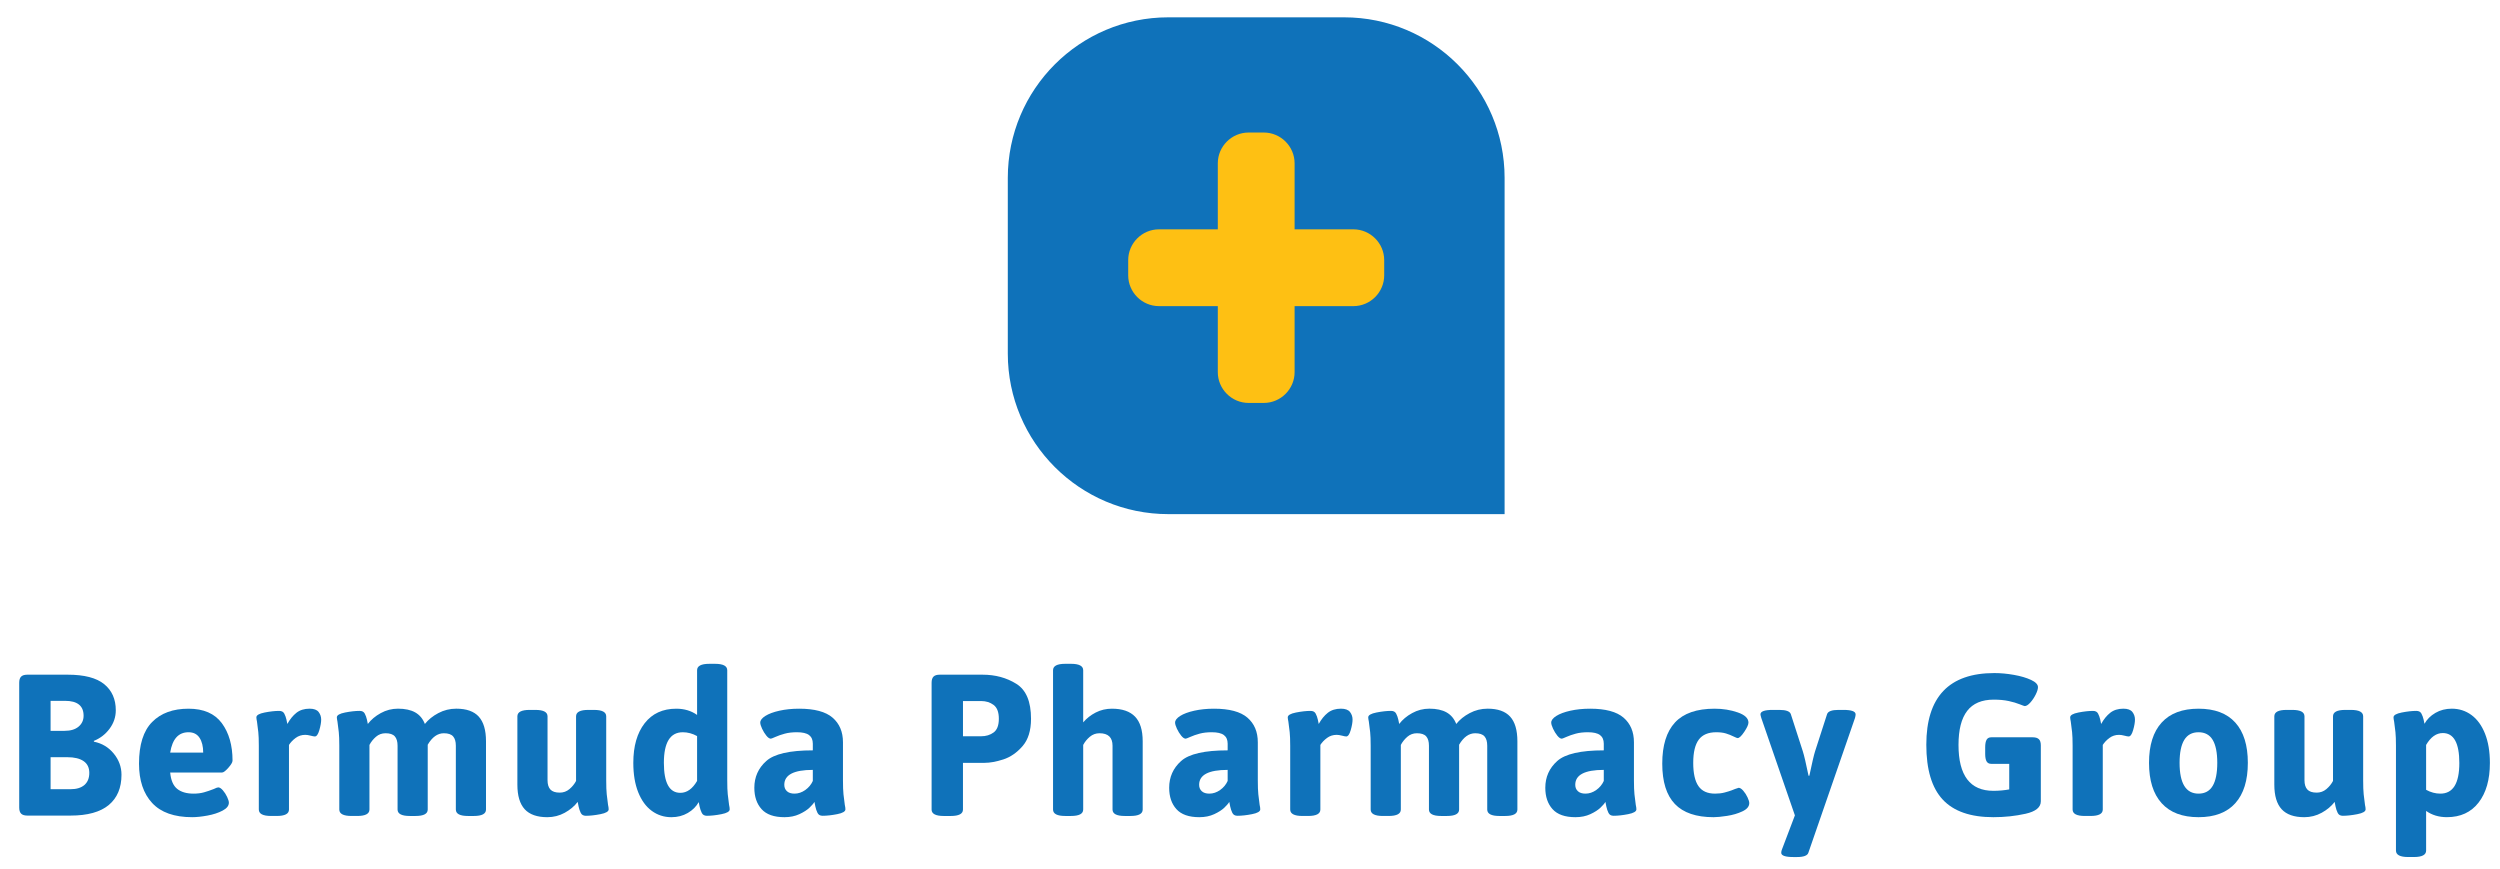
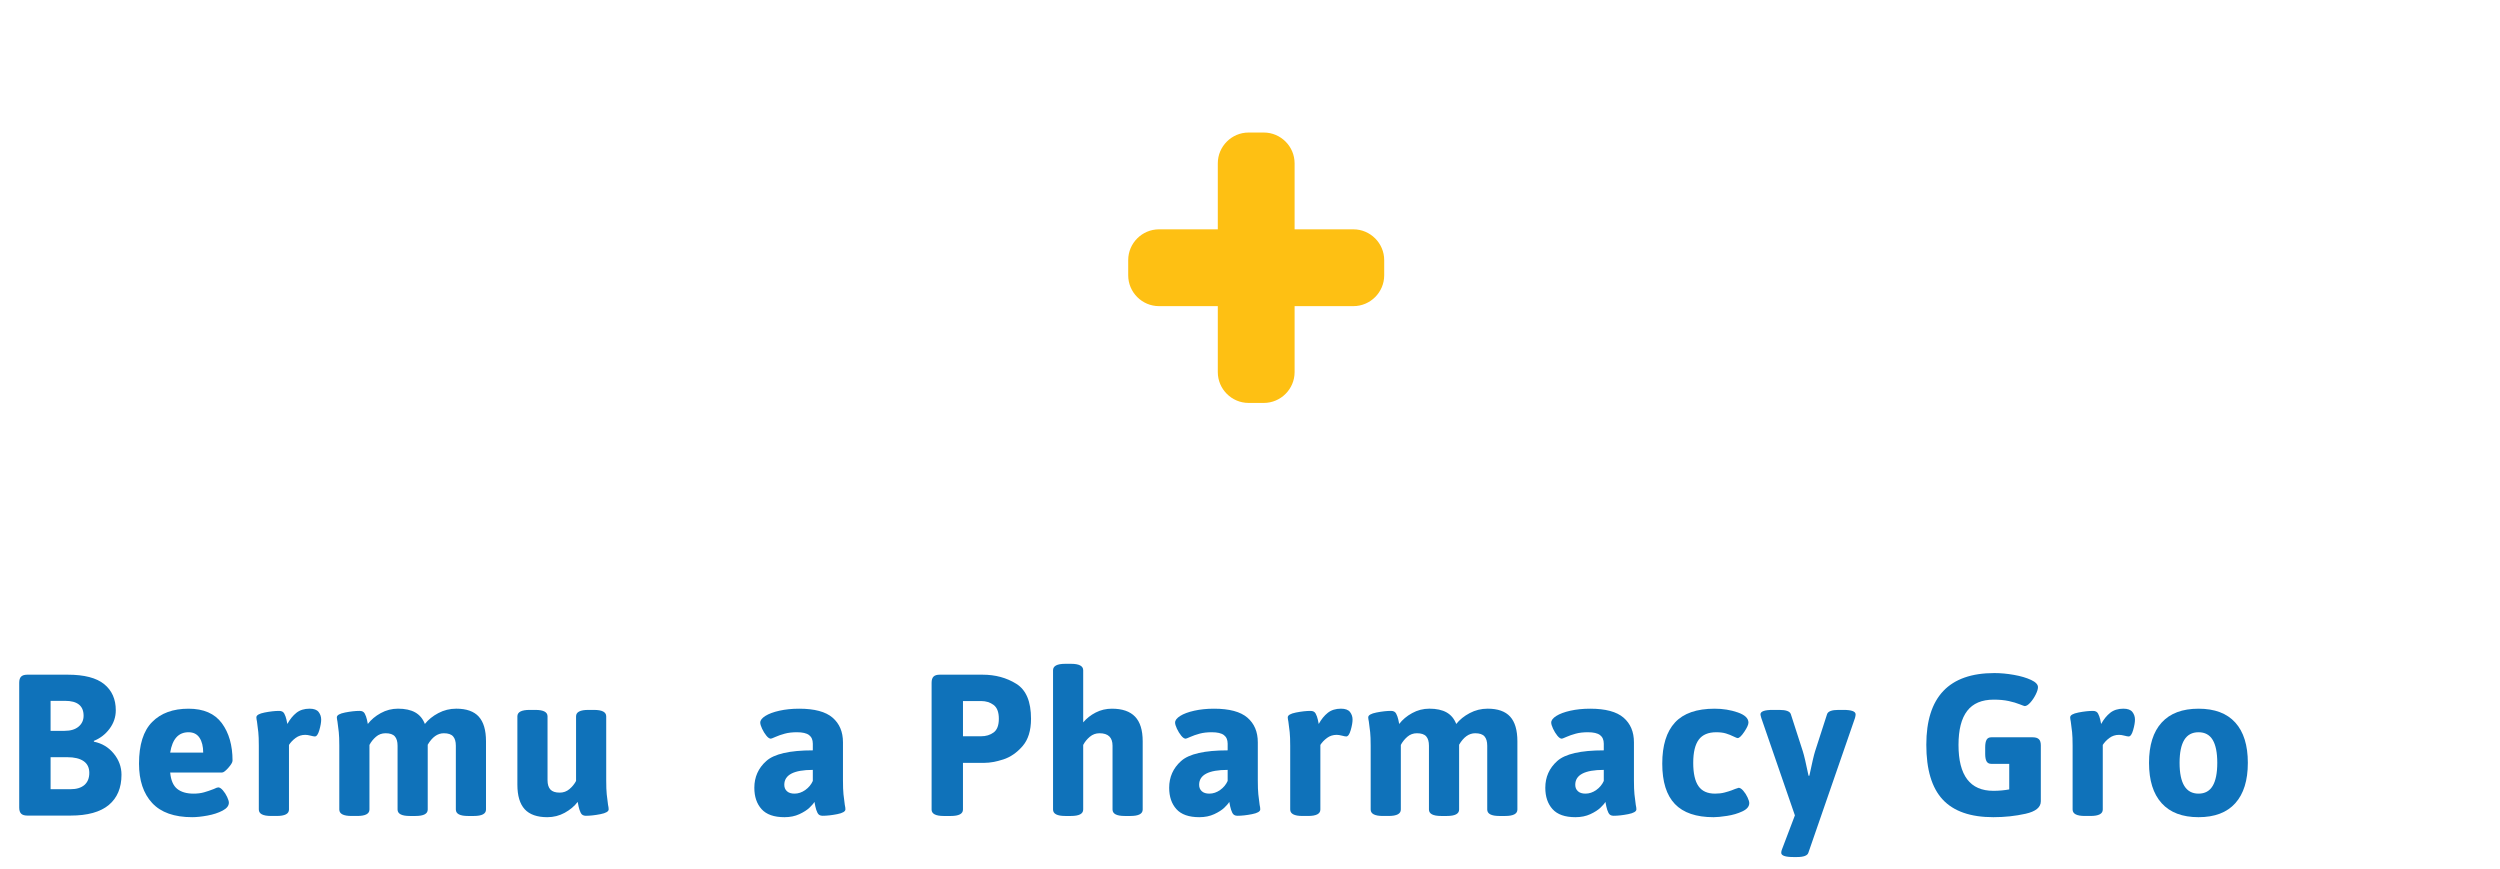
<svg xmlns="http://www.w3.org/2000/svg" id="Layer_11" data-name="Layer 11" viewBox="0 0 674.854 234.503">
-   <path d="M315.38,4.678h47.44c23.916,0,43.333,19.417,43.333,43.333v90.773h-90.773c-23.916,0-43.333-19.417-43.333-43.333v-47.44c0-23.916,19.417-43.333,43.333-43.333Z" style="fill: #0f72ba; stroke-width: 0px;" />
  <path d="M365.339,61.906h-15.872v-17.816c0-4.573-3.741-8.314-8.314-8.314h-4.103c-4.573,0-8.314,3.741-8.314,8.314v17.816h-15.872c-4.573,0-8.314,3.741-8.314,8.314v4.103c0,4.573,3.741,8.314,8.314,8.314h15.872v17.816c0,4.573,3.741,8.314,8.314,8.314h4.103c4.573,0,8.314-3.741,8.314-8.314v-17.816h15.872c4.573,0,8.314-3.741,8.314-8.314v-4.103c0-4.573-3.741-8.314-8.314-8.314Z" style="fill: #fec013; stroke-width: 0px;" />
  <g>
    <path d="M5.708,219.642c-.349-.344-.522-.896-.522-1.657v-33.688c0-.761.173-1.312.522-1.657.348-.344.908-.516,1.678-.516h10.89c4.473,0,7.755.852,9.845,2.554,2.09,1.703,3.135,4.057,3.135,7.063,0,1.812-.56,3.469-1.678,4.972-1.119,1.503-2.54,2.6-4.263,3.287l.055.217c2.163.436,3.941,1.504,5.335,3.206,1.393,1.703,2.09,3.604,2.09,5.705,0,3.551-1.146,6.275-3.438,8.178-2.292,1.901-5.73,2.853-10.313,2.853H7.385c-.77,0-1.33-.172-1.678-.517ZM17.45,197.283c1.613,0,2.869-.381,3.768-1.141.898-.761,1.348-1.739,1.348-2.935,0-2.68-1.669-4.021-5.005-4.021h-3.905v8.096h3.795ZM19.046,213.04c1.613,0,2.86-.38,3.74-1.141.88-.761,1.32-1.848,1.32-3.261,0-1.412-.514-2.472-1.54-3.178-1.027-.707-2.494-1.06-4.4-1.06h-4.51v8.639h5.39Z" style="fill: #0f72ba; stroke-width: 0px;" />
    <path d="M41.073,216.762c-2.365-2.554-3.548-6.094-3.548-10.622,0-5.107,1.183-8.856,3.548-11.247,2.365-2.391,5.637-3.586,9.817-3.586,4.07,0,7.068,1.304,8.993,3.912,1.925,2.607,2.887,5.977,2.887,10.105,0,.436-.376,1.079-1.127,1.93-.752.852-1.312,1.276-1.678,1.276h-14.025c.183,2.064.806,3.532,1.87,4.401,1.063.869,2.548,1.304,4.455,1.304,1.026,0,1.961-.117,2.805-.353.843-.235,1.723-.534,2.64-.897.586-.289.99-.435,1.21-.435.366,0,.779.264,1.238.788.458.525.843,1.123,1.155,1.793.311.671.468,1.188.468,1.549,0,.834-.569,1.549-1.705,2.146-1.137.598-2.494,1.041-4.07,1.331-1.577.289-2.952.435-4.125.435-4.84,0-8.443-1.277-10.808-3.831ZM54.851,203.151c0-1.666-.33-2.997-.99-3.994-.66-.995-1.65-1.494-2.97-1.494-2.714,0-4.364,1.83-4.95,5.488h8.911Z" style="fill: #0f72ba; stroke-width: 0px;" />
    <path d="M69.865,218.528v-17.225c0-1.594-.046-2.815-.138-3.667-.092-.851-.211-1.802-.357-2.853-.11-.507-.165-.888-.165-1.142,0-.579.743-1.014,2.228-1.304,1.485-.29,2.796-.435,3.933-.435.66,0,1.118.244,1.375.733.256.489.449,1.023.578,1.603.128.58.21.979.248,1.195.696-1.268,1.513-2.272,2.448-3.016.935-.742,2.117-1.113,3.547-1.113,1.173,0,1.989.299,2.448.896.458.598.688,1.276.688,2.037s-.165,1.712-.495,2.853c-.33,1.142-.734,1.712-1.21,1.712-.22,0-.605-.072-1.155-.218-.55-.145-1.027-.217-1.43-.217-.99,0-1.862.28-2.613.842-.752.562-1.348,1.187-1.788,1.875v17.441c0,1.159-1.1,1.738-3.3,1.738h-1.54c-2.2,0-3.3-.579-3.3-1.738Z" style="fill: #0f72ba; stroke-width: 0px;" />
    <path d="M129.239,193.452c1.301,1.432,1.953,3.65,1.953,6.656v18.42c0,1.159-1.1,1.738-3.3,1.738h-1.54c-2.2,0-3.3-.579-3.3-1.738v-17.225c0-1.122-.248-1.964-.743-2.526-.495-.562-1.33-.842-2.502-.842-1.687,0-3.135,1.032-4.345,3.097v17.496c0,1.159-1.1,1.738-3.3,1.738h-1.54c-2.2,0-3.3-.579-3.3-1.738v-17.225c0-1.122-.248-1.964-.743-2.526-.495-.562-1.33-.842-2.502-.842-.99,0-1.852.317-2.585.95-.734.635-1.32,1.368-1.76,2.201v17.441c0,1.159-1.1,1.738-3.3,1.738h-1.54c-2.2,0-3.3-.579-3.3-1.738v-17.225c0-1.594-.046-2.815-.138-3.667-.092-.851-.211-1.802-.357-2.853-.11-.507-.165-.888-.165-1.142,0-.579.743-1.014,2.228-1.304,1.485-.29,2.796-.435,3.933-.435.66,0,1.118.244,1.375.733.256.489.449,1.023.578,1.603.128.58.21.979.248,1.195.88-1.158,2.043-2.137,3.493-2.934,1.448-.797,2.998-1.195,4.647-1.195,1.906,0,3.456.335,4.648,1.005,1.191.671,2.062,1.712,2.612,3.124.916-1.158,2.126-2.137,3.63-2.934,1.503-.797,3.116-1.195,4.84-1.195,2.75,0,4.776.716,6.078,2.146Z" style="fill: #0f72ba; stroke-width: 0px;" />
    <path d="M141.642,218.446c-1.32-1.431-1.98-3.648-1.98-6.656v-18.419c0-1.159,1.1-1.738,3.3-1.738h1.54c2.2,0,3.3.579,3.3,1.738v17.224c0,1.124.256,1.966.77,2.527.513.562,1.356.842,2.53.842.99,0,1.86-.316,2.612-.951.751-.633,1.348-1.366,1.788-2.2v-17.441c0-1.159,1.1-1.738,3.3-1.738h1.54c2.2,0,3.3.579,3.3,1.738v17.224c0,1.667.046,2.935.138,3.804.091.869.21,1.83.357,2.88.11.471.165.869.165,1.195,0,.58-.743,1.015-2.228,1.304-1.485.291-2.796.436-3.933.436-.66,0-1.119-.263-1.375-.788-.257-.525-.449-1.096-.578-1.712-.129-.615-.211-1.032-.248-1.25-.88,1.16-2.044,2.138-3.492,2.935-1.449.797-3.017,1.195-4.703,1.195-2.75,0-4.785-.715-6.105-2.146Z" style="fill: #0f72ba; stroke-width: 0px;" />
-     <path d="M175.935,218.881c-1.559-1.141-2.777-2.815-3.658-5.025-.88-2.209-1.32-4.854-1.32-7.934,0-4.49,1.018-8.05,3.053-10.676s4.886-3.939,8.553-3.939c2.163,0,4.033.562,5.61,1.685v-12.062c0-1.159,1.1-1.739,3.3-1.739h1.54c2.2,0,3.3.58,3.3,1.739v29.666c0,1.667.045,2.935.137,3.804.091.869.21,1.83.357,2.88.11.471.165.869.165,1.195,0,.58-.742,1.015-2.228,1.304-1.485.291-2.796.436-3.933.436-.66,0-1.119-.263-1.375-.788-.257-.525-.449-1.087-.578-1.685-.129-.598-.211-1.005-.247-1.223-.66,1.195-1.642,2.174-2.943,2.934-1.302.762-2.777,1.142-4.428,1.142-1.98,0-3.75-.57-5.308-1.712ZM188.173,210.813v-12.116c-1.247-.688-2.53-1.033-3.85-1.033-3.41,0-5.115,2.754-5.115,8.259,0,5.398,1.485,8.097,4.455,8.097,1.76,0,3.263-1.068,4.51-3.206Z" style="fill: #0f72ba; stroke-width: 0px;" />
    <path d="M205.58,218.419c-1.302-1.448-1.953-3.368-1.953-5.759,0-2.897,1.073-5.307,3.218-7.227s6.333-2.88,12.568-2.88v-1.793c0-1.051-.34-1.829-1.018-2.337-.679-.507-1.77-.761-3.273-.761-1.247,0-2.337.128-3.272.381-.935.254-1.77.543-2.502.869-.734.326-1.155.489-1.265.489-.367,0-.77-.271-1.21-.815-.44-.543-.825-1.168-1.155-1.874-.33-.707-.495-1.259-.495-1.657,0-.616.458-1.214,1.375-1.793.916-.579,2.181-1.051,3.795-1.413,1.613-.361,3.391-.543,5.335-.543,4.143,0,7.15.807,9.02,2.418,1.87,1.612,2.805,3.83,2.805,6.655v10.215c0,1.667.045,2.935.137,3.804.091.869.211,1.83.358,2.88.11.471.165.869.165,1.195,0,.58-.743,1.015-2.228,1.304-1.485.291-2.797.436-3.933.436-.66,0-1.119-.263-1.375-.788-.257-.525-.449-1.096-.577-1.712-.129-.615-.211-1.032-.248-1.25-.22.399-.66.915-1.32,1.549-.66.634-1.577,1.223-2.75,1.766-1.174.544-2.512.815-4.015.815-2.824,0-4.886-.725-6.188-2.174ZM217.378,213.258c.916-.652,1.595-1.468,2.035-2.445v-2.988c-5.134,0-7.7,1.341-7.7,4.021,0,.725.238,1.304.715,1.738.476.436,1.155.652,2.035.652,1.026,0,1.998-.326,2.915-.978Z" style="fill: #0f72ba; stroke-width: 0px;" />
    <path d="M251.478,218.528v-34.231c0-.761.174-1.312.522-1.657.348-.344.908-.516,1.678-.516h11.55c3.446,0,6.49.824,9.13,2.472,2.64,1.649,3.96,4.791,3.96,9.428,0,3.188-.77,5.66-2.31,7.416-1.54,1.758-3.264,2.943-5.17,3.56-1.907.616-3.594.923-5.06.923h-5.831v12.606c0,1.159-1.1,1.738-3.3,1.738h-1.87c-2.2,0-3.3-.579-3.3-1.738ZM264.844,198.75c1.32,0,2.447-.344,3.382-1.032.935-.688,1.403-1.92,1.403-3.694s-.468-3.016-1.403-3.723c-.935-.706-2.062-1.06-3.382-1.06h-4.896v9.509h4.896Z" style="fill: #0f72ba; stroke-width: 0px;" />
    <path d="M284.259,218.528v-37.6c0-1.159,1.1-1.739,3.3-1.739h1.54c2.2,0,3.3.58,3.3,1.739v14.072c.916-1.087,2.043-1.974,3.382-2.662,1.338-.688,2.796-1.032,4.373-1.032,2.786,0,4.868.716,6.243,2.146,1.375,1.432,2.063,3.65,2.063,6.656v18.42c0,1.159-1.1,1.738-3.3,1.738h-1.54c-2.2,0-3.3-.579-3.3-1.738v-17.225c0-2.245-1.174-3.368-3.52-3.368-.99,0-1.861.317-2.612.95-.752.635-1.348,1.368-1.788,2.201v17.441c0,1.159-1.1,1.738-3.3,1.738h-1.54c-2.2,0-3.3-.579-3.3-1.738Z" style="fill: #0f72ba; stroke-width: 0px;" />
    <path d="M317.562,218.419c-1.302-1.448-1.953-3.368-1.953-5.759,0-2.897,1.073-5.307,3.218-7.227s6.333-2.88,12.568-2.88v-1.793c0-1.051-.34-1.829-1.018-2.337-.679-.507-1.77-.761-3.273-.761-1.247,0-2.337.128-3.272.381-.935.254-1.77.543-2.502.869-.734.326-1.155.489-1.265.489-.367,0-.77-.271-1.21-.815-.44-.543-.825-1.168-1.155-1.874-.33-.707-.495-1.259-.495-1.657,0-.616.458-1.214,1.375-1.793.916-.579,2.181-1.051,3.795-1.413,1.613-.361,3.391-.543,5.335-.543,4.143,0,7.15.807,9.02,2.418,1.87,1.612,2.805,3.83,2.805,6.655v10.215c0,1.667.046,2.935.138,3.804s.211,1.83.357,2.88c.11.471.165.869.165,1.195,0,.58-.742,1.015-2.228,1.304-1.484.291-2.797.436-3.932.436-.66,0-1.119-.263-1.375-.788-.257-.525-.449-1.096-.577-1.712-.129-.615-.211-1.032-.248-1.25-.22.399-.66.915-1.32,1.549-.66.634-1.577,1.223-2.75,1.766-1.174.544-2.512.815-4.015.815-2.824,0-4.886-.725-6.188-2.174ZM329.36,213.258c.916-.652,1.595-1.468,2.035-2.445v-2.988c-5.134,0-7.7,1.341-7.7,4.021,0,.725.238,1.304.715,1.738.476.436,1.155.652,2.035.652,1.026,0,1.998-.326,2.915-.978Z" style="fill: #0f72ba; stroke-width: 0px;" />
    <path d="M348.28,218.528v-17.225c0-1.594-.047-2.815-.138-3.667-.092-.851-.211-1.802-.357-2.853-.11-.507-.165-.888-.165-1.142,0-.579.742-1.014,2.228-1.304s2.796-.435,3.933-.435c.66,0,1.118.244,1.375.733.256.489.449,1.023.578,1.603.128.58.21.979.247,1.195.696-1.268,1.513-2.272,2.447-3.016.936-.742,2.118-1.113,3.548-1.113,1.173,0,1.988.299,2.447.896.458.598.688,1.276.688,2.037s-.165,1.712-.495,2.853c-.329,1.142-.733,1.712-1.21,1.712-.22,0-.604-.072-1.154-.218-.551-.145-1.027-.217-1.431-.217-.99,0-1.861.28-2.612.842-.752.562-1.348,1.187-1.787,1.875v17.441c0,1.159-1.101,1.738-3.301,1.738h-1.54c-2.2,0-3.3-.579-3.3-1.738Z" style="fill: #0f72ba; stroke-width: 0px;" />
    <path d="M407.654,193.452c1.301,1.432,1.953,3.65,1.953,6.656v18.42c0,1.159-1.101,1.738-3.301,1.738h-1.54c-2.2,0-3.3-.579-3.3-1.738v-17.225c0-1.122-.248-1.964-.742-2.526-.495-.562-1.33-.842-2.503-.842-1.688,0-3.135,1.032-4.345,3.097v17.496c0,1.159-1.101,1.738-3.301,1.738h-1.54c-2.2,0-3.3-.579-3.3-1.738v-17.225c0-1.122-.248-1.964-.742-2.526-.495-.562-1.33-.842-2.503-.842-.99,0-1.852.317-2.585.95-.734.635-1.32,1.368-1.76,2.201v17.441c0,1.159-1.101,1.738-3.301,1.738h-1.54c-2.2,0-3.3-.579-3.3-1.738v-17.225c0-1.594-.047-2.815-.138-3.667-.092-.851-.211-1.802-.357-2.853-.11-.507-.165-.888-.165-1.142,0-.579.742-1.014,2.228-1.304s2.796-.435,3.933-.435c.66,0,1.118.244,1.375.733.256.489.449,1.023.578,1.603.128.58.21.979.247,1.195.88-1.158,2.044-2.137,3.492-2.934s2.998-1.195,4.648-1.195c1.905,0,3.455.335,4.647,1.005,1.19.671,2.062,1.712,2.612,3.124.916-1.158,2.126-2.137,3.63-2.934,1.503-.797,3.116-1.195,4.841-1.195,2.75,0,4.775.716,6.077,2.146Z" style="fill: #0f72ba; stroke-width: 0px;" />
    <path d="M419.094,218.419c-1.302-1.448-1.952-3.368-1.952-5.759,0-2.897,1.072-5.307,3.217-7.227,2.146-1.92,6.334-2.88,12.568-2.88v-1.793c0-1.051-.34-1.829-1.018-2.337-.679-.507-1.77-.761-3.272-.761-1.247,0-2.338.128-3.272.381-.936.254-1.77.543-2.503.869-.734.326-1.155.489-1.265.489-.367,0-.771-.271-1.211-.815-.439-.543-.824-1.168-1.154-1.874-.33-.707-.495-1.259-.495-1.657,0-.616.458-1.214,1.375-1.793.916-.579,2.181-1.051,3.795-1.413,1.613-.361,3.392-.543,5.335-.543,4.144,0,7.15.807,9.021,2.418,1.87,1.612,2.805,3.83,2.805,6.655v10.215c0,1.667.046,2.935.138,3.804s.211,1.83.357,2.88c.11.471.165.869.165,1.195,0,.58-.742,1.015-2.228,1.304-1.484.291-2.796.436-3.933.436-.66,0-1.119-.263-1.375-.788-.257-.525-.449-1.096-.577-1.712-.129-.615-.212-1.032-.248-1.25-.22.399-.659.915-1.319,1.549s-1.577,1.223-2.75,1.766c-1.175.544-2.513.815-4.016.815-2.824,0-4.887-.725-6.188-2.174ZM430.892,213.258c.916-.652,1.595-1.468,2.035-2.445v-2.988c-5.134,0-7.7,1.341-7.7,4.021,0,.725.238,1.304.715,1.738.477.436,1.155.652,2.035.652,1.026,0,1.998-.326,2.915-.978Z" style="fill: #0f72ba; stroke-width: 0px;" />
    <path d="M452.122,217.034c-2.273-2.372-3.409-6.005-3.409-10.895,0-4.926,1.146-8.63,3.438-11.111,2.291-2.48,5.857-3.722,10.697-3.722,2.236,0,4.317.335,6.243,1.005,1.925.671,2.888,1.585,2.888,2.744,0,.543-.377,1.377-1.128,2.499-.752,1.123-1.348,1.685-1.787,1.685-.147,0-.478-.127-.99-.381-.734-.361-1.458-.651-2.173-.869-.715-.217-1.587-.326-2.612-.326-2.164,0-3.74.671-4.73,2.011-.99,1.341-1.485,3.423-1.485,6.248,0,2.826.468,4.918,1.403,6.276.935,1.358,2.429,2.037,4.482,2.037.953,0,1.806-.1,2.558-.299.751-.198,1.375-.389,1.87-.57.495-.181.815-.308.962-.381.587-.217.916-.325.99-.325.366,0,.778.263,1.237.787.458.526.844,1.124,1.155,1.793.312.671.468,1.188.468,1.549,0,.906-.614,1.648-1.843,2.228-1.229.58-2.612.987-4.152,1.223s-2.75.354-3.63.354c-4.694,0-8.178-1.187-10.451-3.559Z" style="fill: #0f72ba; stroke-width: 0px;" />
    <path d="M500.907,192.828c0,.254-.055.579-.165.978l-12.595,36.404c-.257.761-1.284,1.142-3.08,1.142h-.936c-2.2,0-3.3-.381-3.3-1.142,0-.326.073-.652.22-.978l3.466-9.129-9.075-26.298c-.147-.507-.221-.833-.221-.978,0-.797,1.118-1.195,3.355-1.195h1.76c1.796,0,2.823.38,3.08,1.141l3.245,10.052c.33,1.015.843,3.206,1.54,6.574h.22c.733-3.478,1.246-5.668,1.54-6.574l3.245-10.052c.257-.761,1.283-1.141,3.08-1.141h1.32c2.2,0,3.3.398,3.3,1.195Z" style="fill: #0f72ba; stroke-width: 0px;" />
    <path d="M550.381,199.538c.349.345.522.896.522,1.657v15.104c0,1.631-1.375,2.754-4.125,3.369-2.75.616-5.647.924-8.69.924-6.16,0-10.717-1.584-13.668-4.755-2.952-3.169-4.428-8.104-4.428-14.806,0-12.896,6.124-19.343,18.371-19.343,1.687,0,3.446.163,5.28.488,1.833.326,3.373.78,4.62,1.358,1.246.58,1.87,1.232,1.87,1.956,0,.508-.202,1.169-.605,1.983-.403.815-.89,1.54-1.457,2.174-.569.634-1.073.95-1.513.95-.11,0-.569-.163-1.375-.488-.808-.326-1.788-.616-2.942-.87-1.155-.253-2.503-.38-4.043-.38-3.228,0-5.62,1.015-7.178,3.043-1.559,2.028-2.338,5.089-2.338,9.183,0,8.259,3.136,12.388,9.405,12.388,1.467,0,2.896-.126,4.29-.38v-6.9h-4.84c-.587,0-1.009-.218-1.265-.652-.257-.435-.386-1.122-.386-2.064v-1.739c0-.941.129-1.63.386-2.064.256-.435.678-.652,1.265-.652h11.165c.771,0,1.329.173,1.678.517Z" style="fill: #0f72ba; stroke-width: 0px;" />
    <path d="M559.484,218.528v-17.225c0-1.594-.047-2.815-.138-3.667-.092-.851-.211-1.802-.357-2.853-.11-.507-.165-.888-.165-1.142,0-.579.742-1.014,2.228-1.304s2.796-.435,3.933-.435c.66,0,1.118.244,1.375.733.256.489.449,1.023.578,1.603.128.58.21.979.247,1.195.696-1.268,1.513-2.272,2.447-3.016.936-.742,2.118-1.113,3.548-1.113,1.173,0,1.988.299,2.447.896.458.598.688,1.276.688,2.037s-.165,1.712-.495,2.853c-.329,1.142-.733,1.712-1.21,1.712-.22,0-.604-.072-1.154-.218-.551-.145-1.027-.217-1.431-.217-.99,0-1.861.28-2.612.842-.752.562-1.348,1.187-1.787,1.875v17.441c0,1.159-1.101,1.738-3.301,1.738h-1.54c-2.2,0-3.3-.579-3.3-1.738Z" style="fill: #0f72ba; stroke-width: 0px;" />
    <path d="M583.519,216.816c-2.273-2.518-3.409-6.148-3.409-10.895,0-4.744,1.136-8.367,3.409-10.866,2.273-2.5,5.592-3.749,9.956-3.749,4.363,0,7.673,1.249,9.928,3.749,2.255,2.499,3.383,6.122,3.383,10.866,0,4.746-1.128,8.377-3.383,10.895s-5.564,3.776-9.928,3.776c-4.364,0-7.683-1.259-9.956-3.776ZM597.297,212.144c.825-1.394,1.237-3.468,1.237-6.222,0-2.752-.412-4.816-1.237-6.193s-2.1-2.065-3.822-2.065c-1.725,0-3.008.688-3.851,2.065-.844,1.377-1.265,3.441-1.265,6.193,0,5.543,1.705,8.313,5.115,8.313,1.723,0,2.997-.697,3.822-2.092Z" style="fill: #0f72ba; stroke-width: 0px;" />
-     <path d="M615.914,218.446c-1.32-1.431-1.98-3.648-1.98-6.656v-18.419c0-1.159,1.1-1.738,3.3-1.738h1.54c2.2,0,3.301.579,3.301,1.738v17.224c0,1.124.256,1.966.77,2.527.513.562,1.356.842,2.53.842.99,0,1.86-.316,2.612-.951.751-.633,1.348-1.366,1.788-2.2v-17.441c0-1.159,1.1-1.738,3.3-1.738h1.54c2.2,0,3.3.579,3.3,1.738v17.224c0,1.667.046,2.935.138,3.804.091.869.211,1.83.357,2.88.11.471.165.869.165,1.195,0,.58-.742,1.015-2.228,1.304-1.485.291-2.797.436-3.933.436-.66,0-1.119-.263-1.375-.788-.257-.525-.449-1.096-.577-1.712-.129-.615-.212-1.032-.248-1.25-.88,1.16-2.044,2.138-3.492,2.935-1.449.797-3.017,1.195-4.703,1.195-2.75,0-4.785-.715-6.104-2.146Z" style="fill: #0f72ba; stroke-width: 0px;" />
-     <path d="M646.77,229.612v-28.309c0-1.594-.047-2.815-.138-3.667-.092-.851-.212-1.802-.357-2.853-.11-.507-.165-.888-.165-1.142,0-.579.742-1.014,2.228-1.304,1.484-.29,2.795-.435,3.933-.435.66,0,1.118.244,1.375.733.256.489.448,1.015.577,1.575.128.562.211.951.248,1.169.659-1.195,1.641-2.174,2.942-2.935,1.301-.761,2.777-1.141,4.428-1.141,1.979,0,3.748.57,5.308,1.711,1.558,1.142,2.777,2.817,3.657,5.026.88,2.21,1.32,4.854,1.32,7.933,0,4.492-1.018,8.051-3.053,10.677-2.035,2.627-4.887,3.939-8.553,3.939-2.164,0-4.034-.562-5.61-1.685v10.704c0,1.159-1.1,1.739-3.3,1.739h-1.54c-2.2,0-3.3-.58-3.3-1.739ZM663.875,205.977c0-5.396-1.485-8.096-4.456-8.096-1.76,0-3.264,1.068-4.51,3.206v12.116c1.246.688,2.53,1.032,3.851,1.032,3.41,0,5.115-2.752,5.115-8.259Z" style="fill: #0f72ba; stroke-width: 0px;" />
  </g>
</svg>